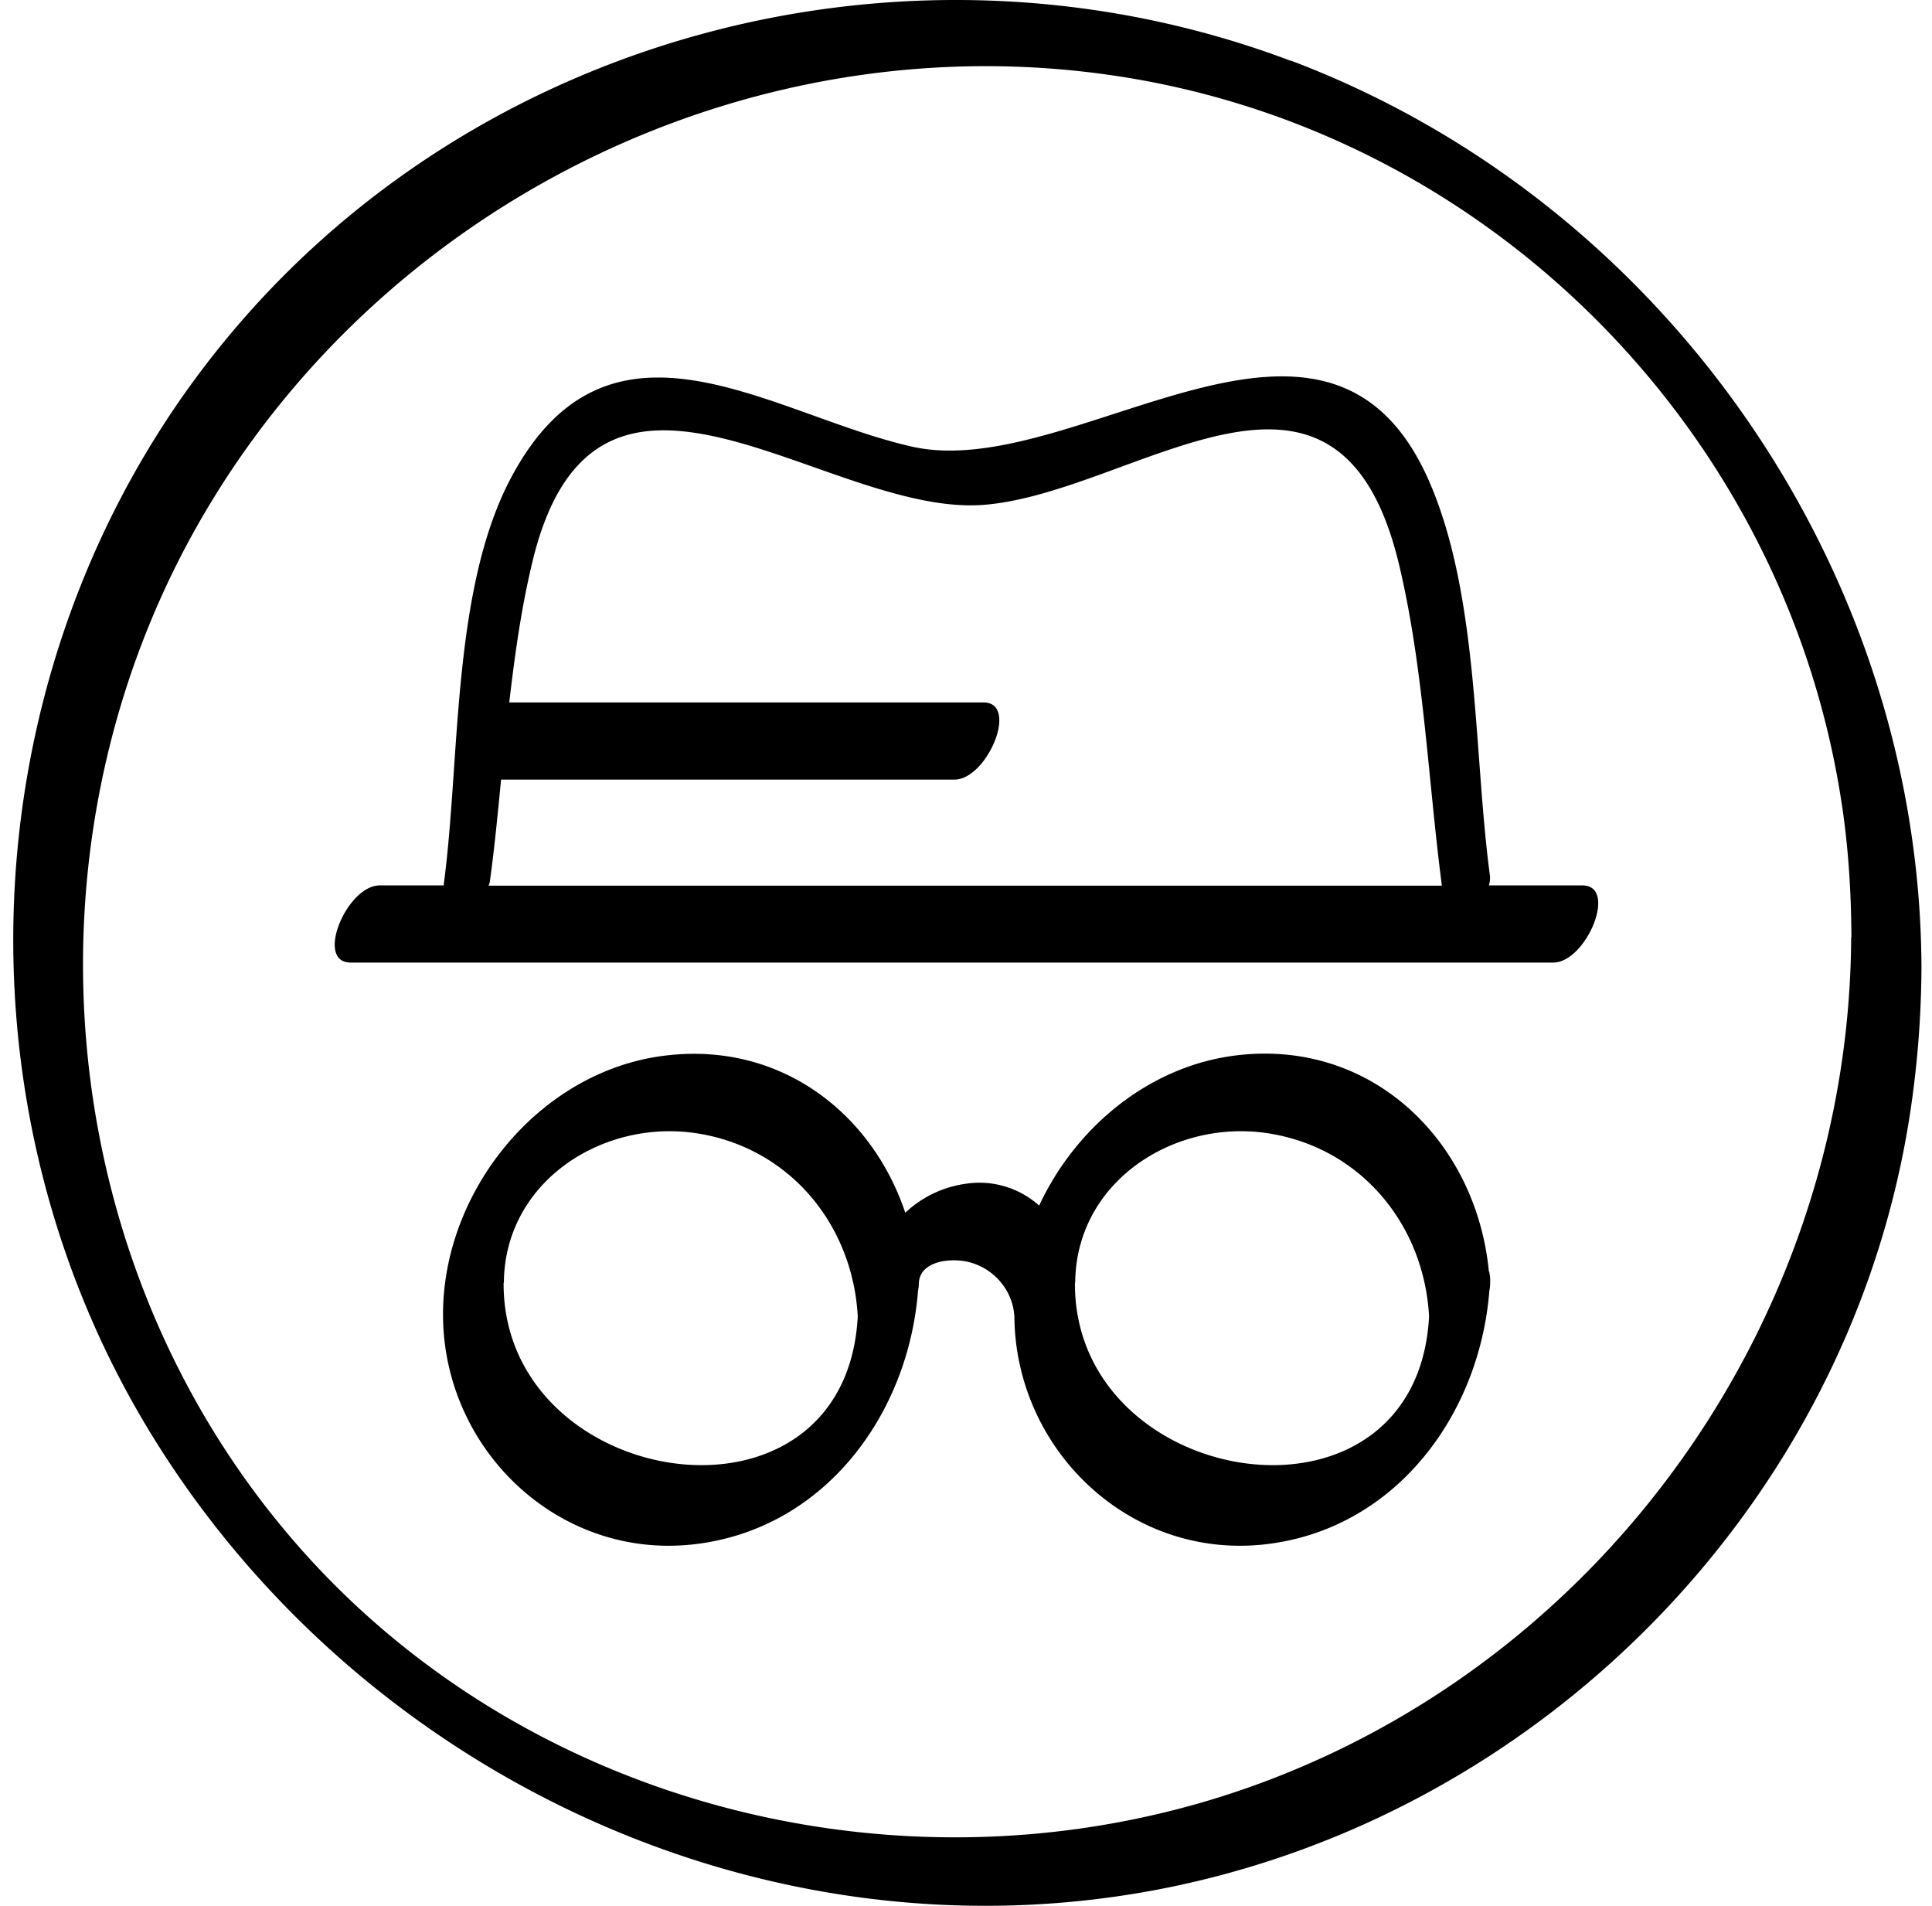
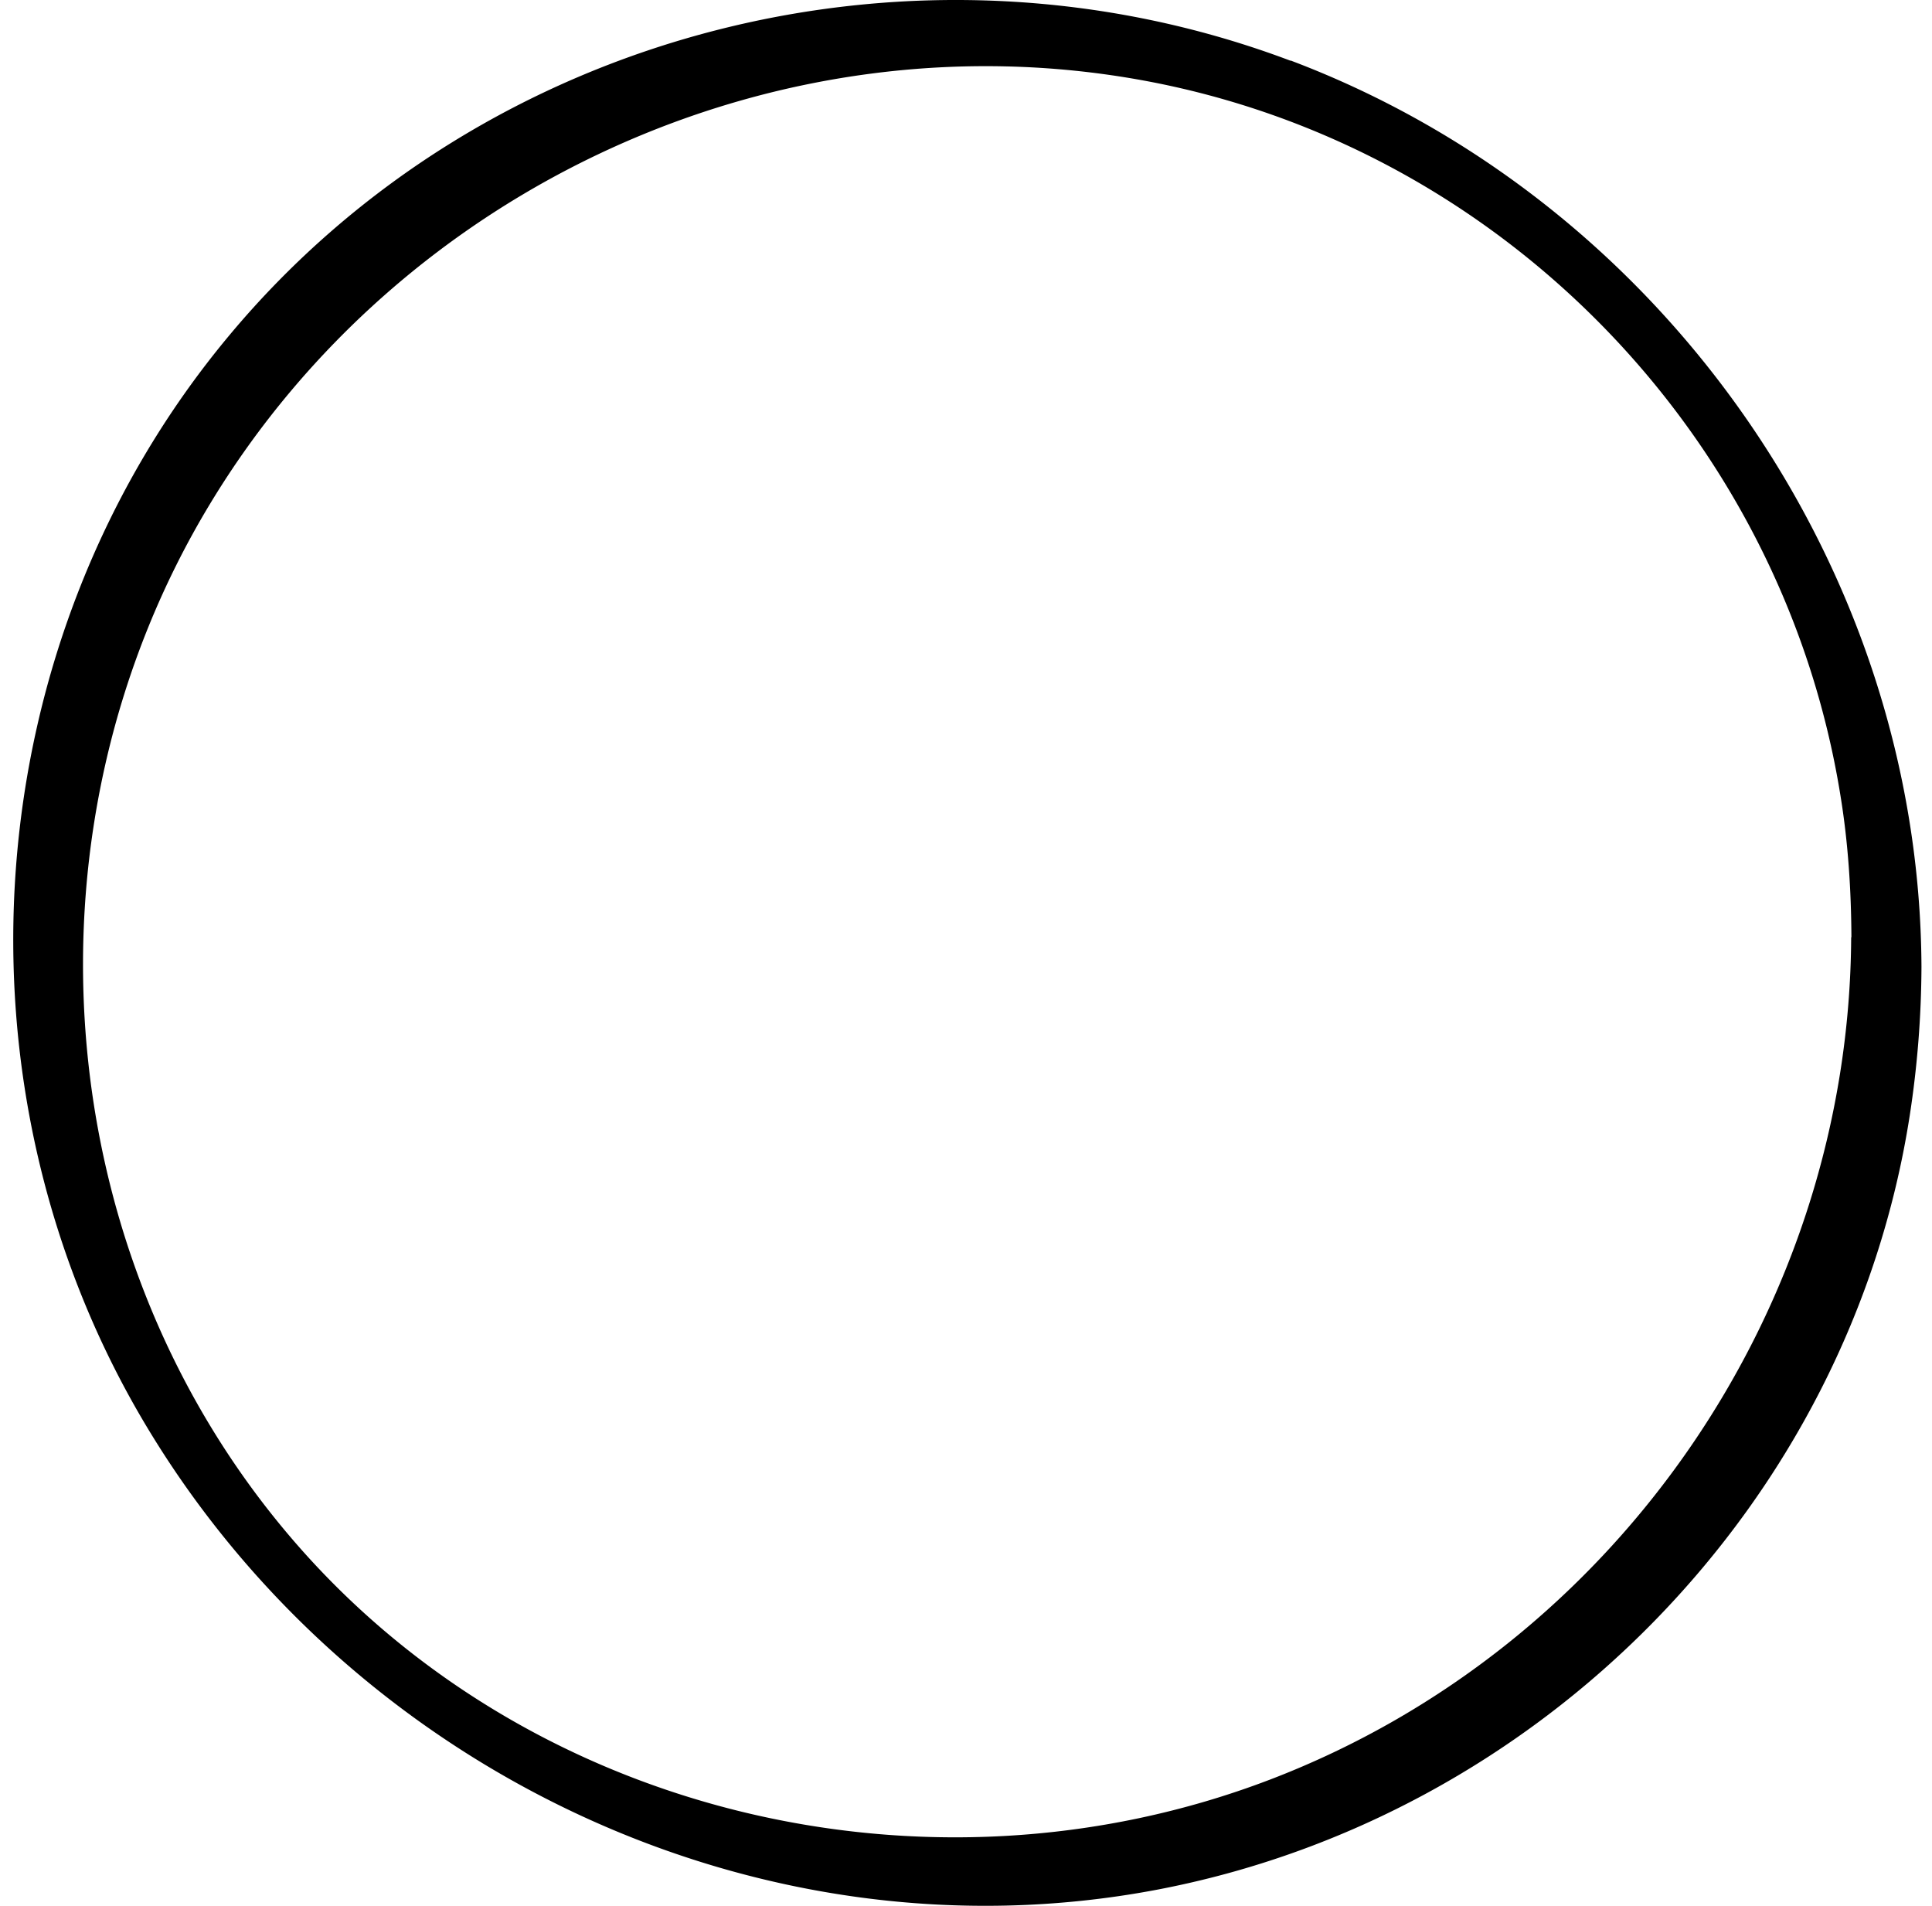
<svg xmlns="http://www.w3.org/2000/svg" width="73" height="72" fill="none">
  <path d="M48.764 2.295C34.688-3.015 18.334 1.07 8.66 12.674-.994 24.239-2.18 41.173 5.63 54.042c7.82 12.889 23.103 20.168 38.038 17.359 14.53-2.742 26.211-14.588 28.49-29.253a37.77 37.77 0 0 0 .444-5.619c-.068-15.05-9.742-28.924-23.837-34.243v.01zM69.946 35.41c-.068 14-8.863 26.81-21.954 31.82-12.975 4.963-28.287 1.314-37.237-9.422C1.72 46.985.647 31.084 7.936 19.036 15.177 7.055 29.388.509 43.194 3.039 56.719 5.519 67.358 16.487 69.54 30.05c.29 1.767.406 3.563.415 5.358h-.01z" fill="#000" />
-   <path d="M59.79 33.45h-3.534c.038-.126.058-.251.038-.387-.617-4.634-.405-10.465-2.259-14.8-3.842-8.978-13.429 0-19.578-1.39-5.32-1.197-11.412-5.821-15.138 1.159-2.26 4.238-1.922 10.687-2.55 15.36v.058h-2.422c-1.246 0-2.462 2.915-1.1 2.915h45.442c1.245 0 2.462-2.915 1.1-2.915zm-41.282-.136c.174-1.264.299-2.558.425-3.861h17.126c1.246 0 2.462-2.916 1.1-2.916H19.242c.213-1.824.464-3.63.889-5.367 2.423-9.935 11.073-1.651 17.02-2.096 5.725-.434 13.39-7.433 15.708 2.24.936 3.91 1.1 8.148 1.622 12.145H18.46s.038-.087.048-.145zM56.256 48.028c-.473-4.876-4.373-8.776-9.529-8.158-3.302.396-6.082 2.713-7.463 5.676a3.384 3.384 0 0 0-2.8-.82 4.15 4.15 0 0 0-2.258 1.09c-1.265-3.774-4.721-6.468-9.066-5.937-4.76.57-8.447 5.137-8.4 9.867.05 5.03 4.345 9.152 9.433 8.602 4.953-.54 8.148-4.885 8.515-9.587.02-.096.03-.193.03-.29.047-.858 1.245-.955 1.891-.791.956.241 1.67 1.081 1.719 2.066.048 5.03 4.344 9.152 9.432 8.602 4.953-.54 8.148-4.885 8.515-9.587.02-.096.03-.193.03-.29.009-.183-.01-.318-.04-.434l-.01-.01zm-37.217.434c.029-3.871 3.823-6.246 7.404-5.628 3.447.588 5.783 3.475 5.967 6.902-.464 8.641-13.43 6.594-13.381-1.274h.01zm21.587 0c.029-3.871 3.823-6.246 7.404-5.628 3.447.588 5.783 3.475 5.967 6.902-.464 8.641-13.43 6.594-13.381-1.274h.01z" fill="#000" />
</svg>